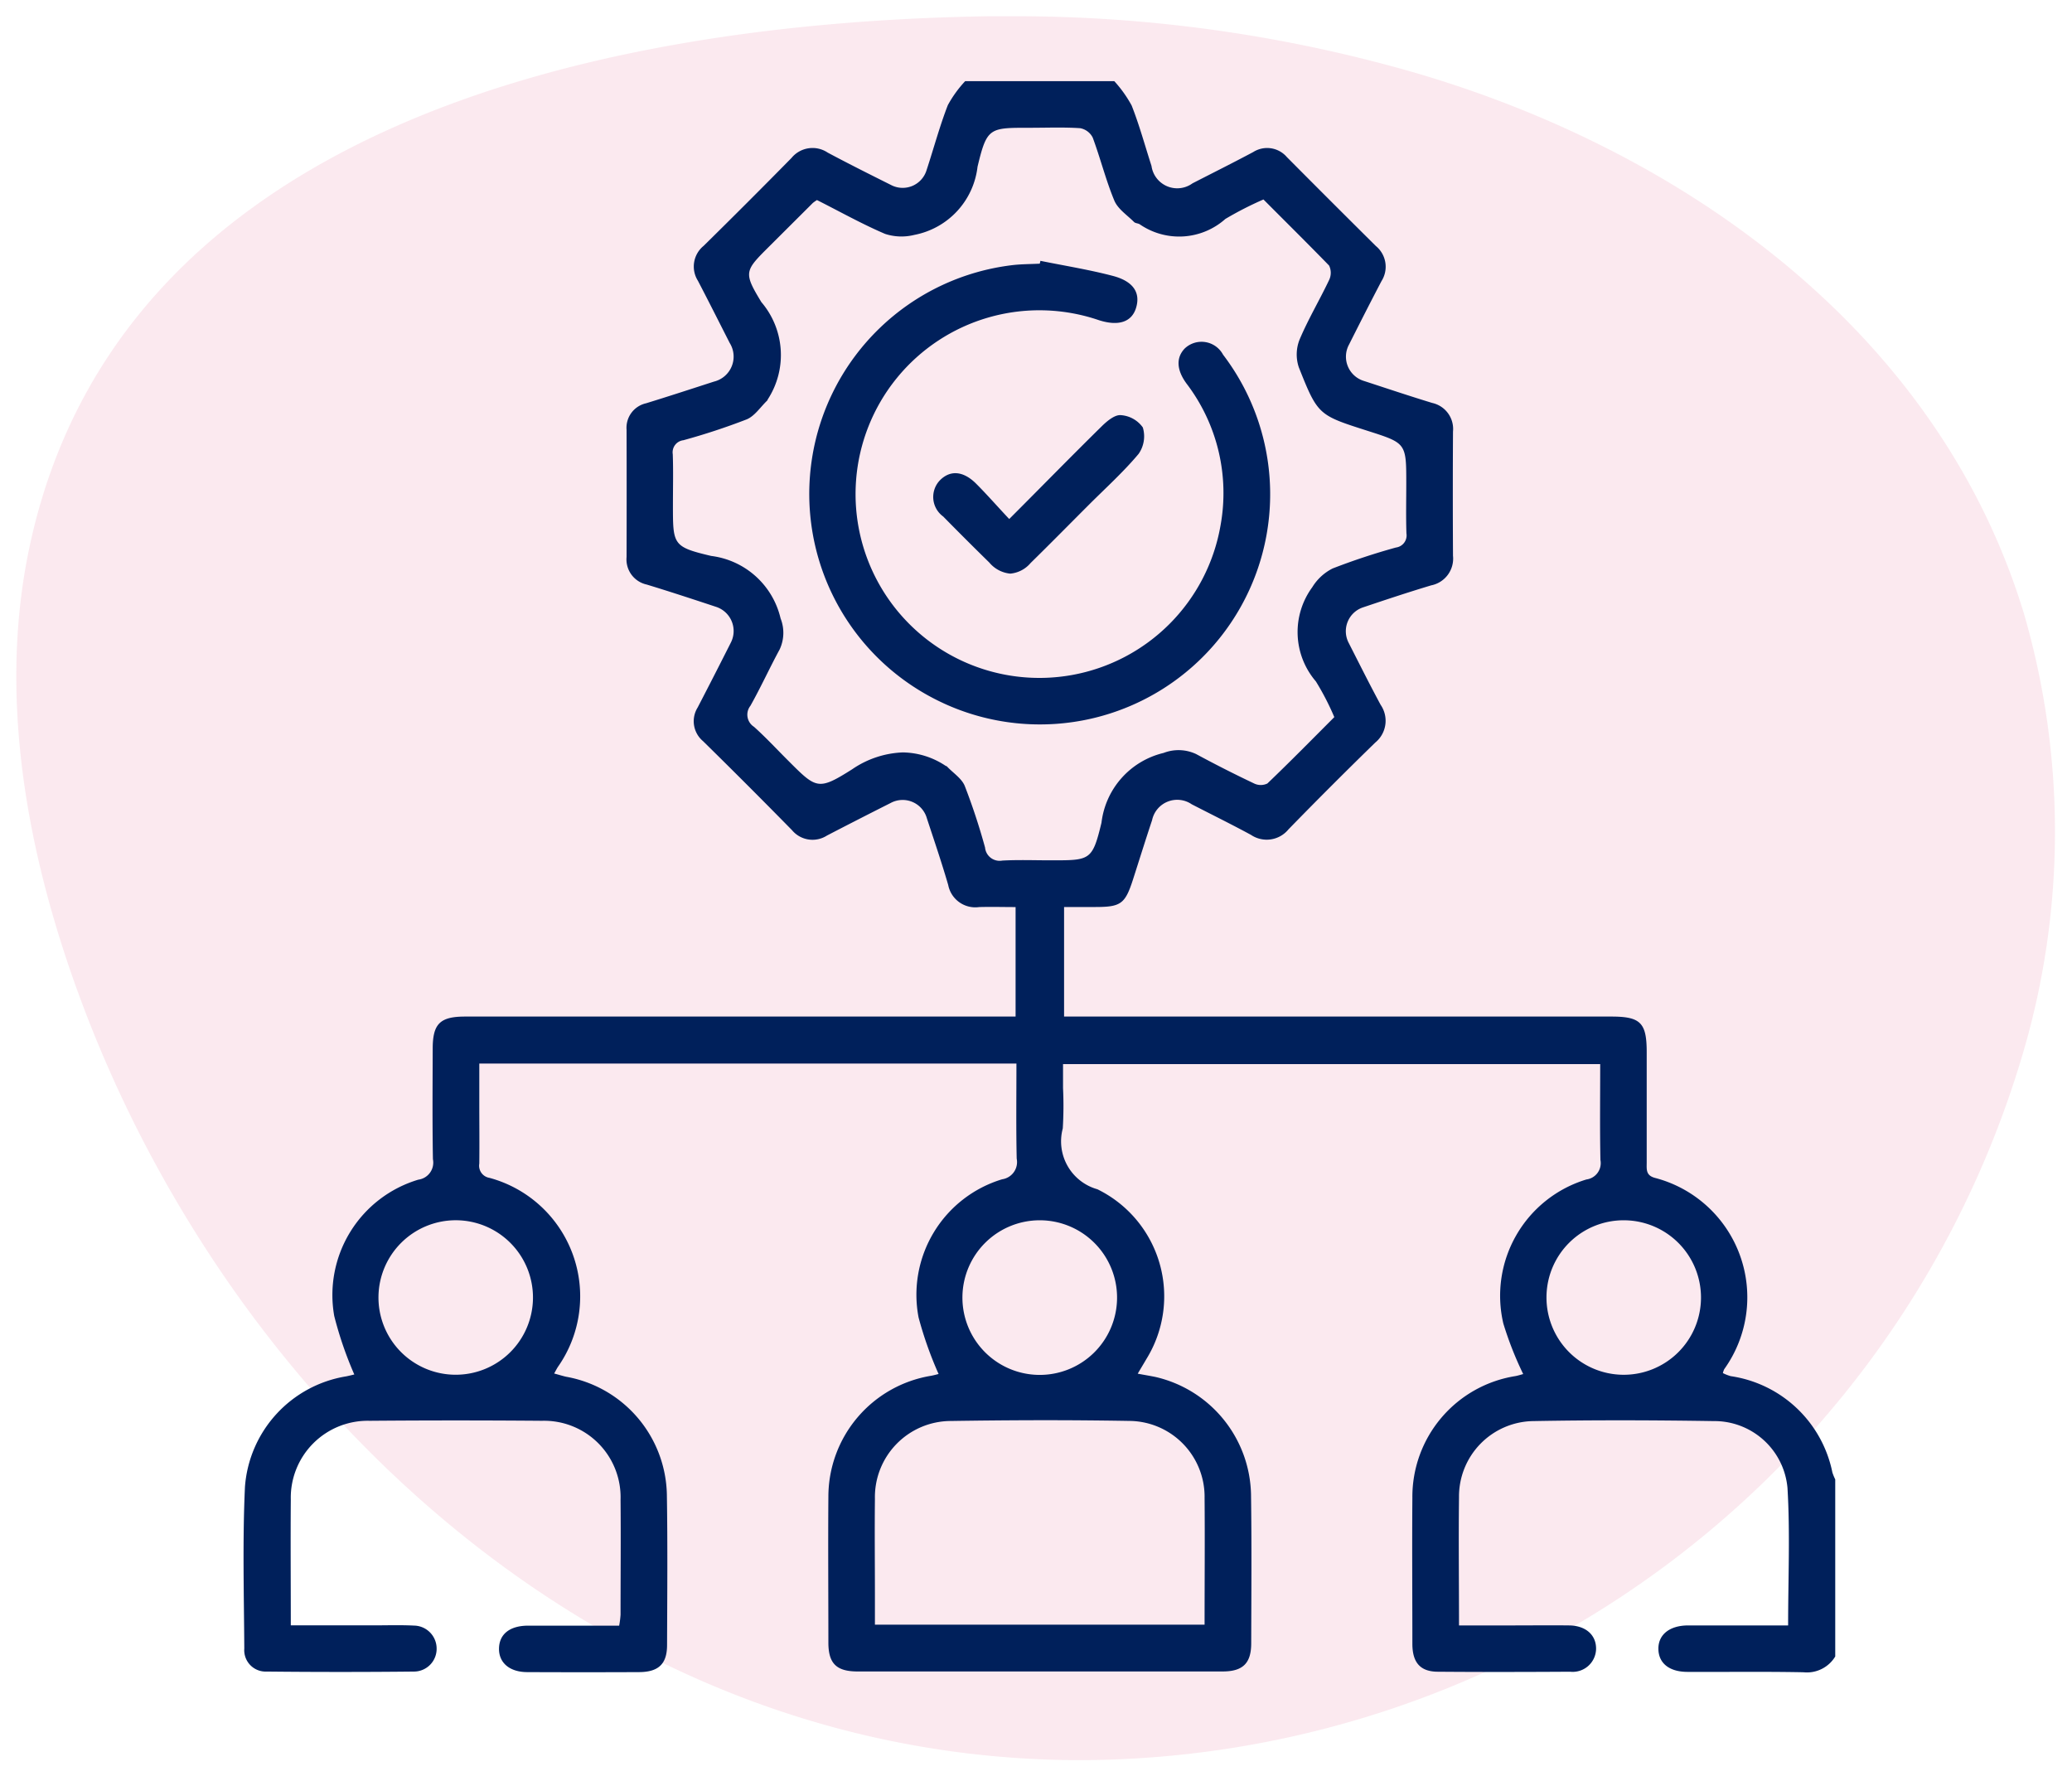
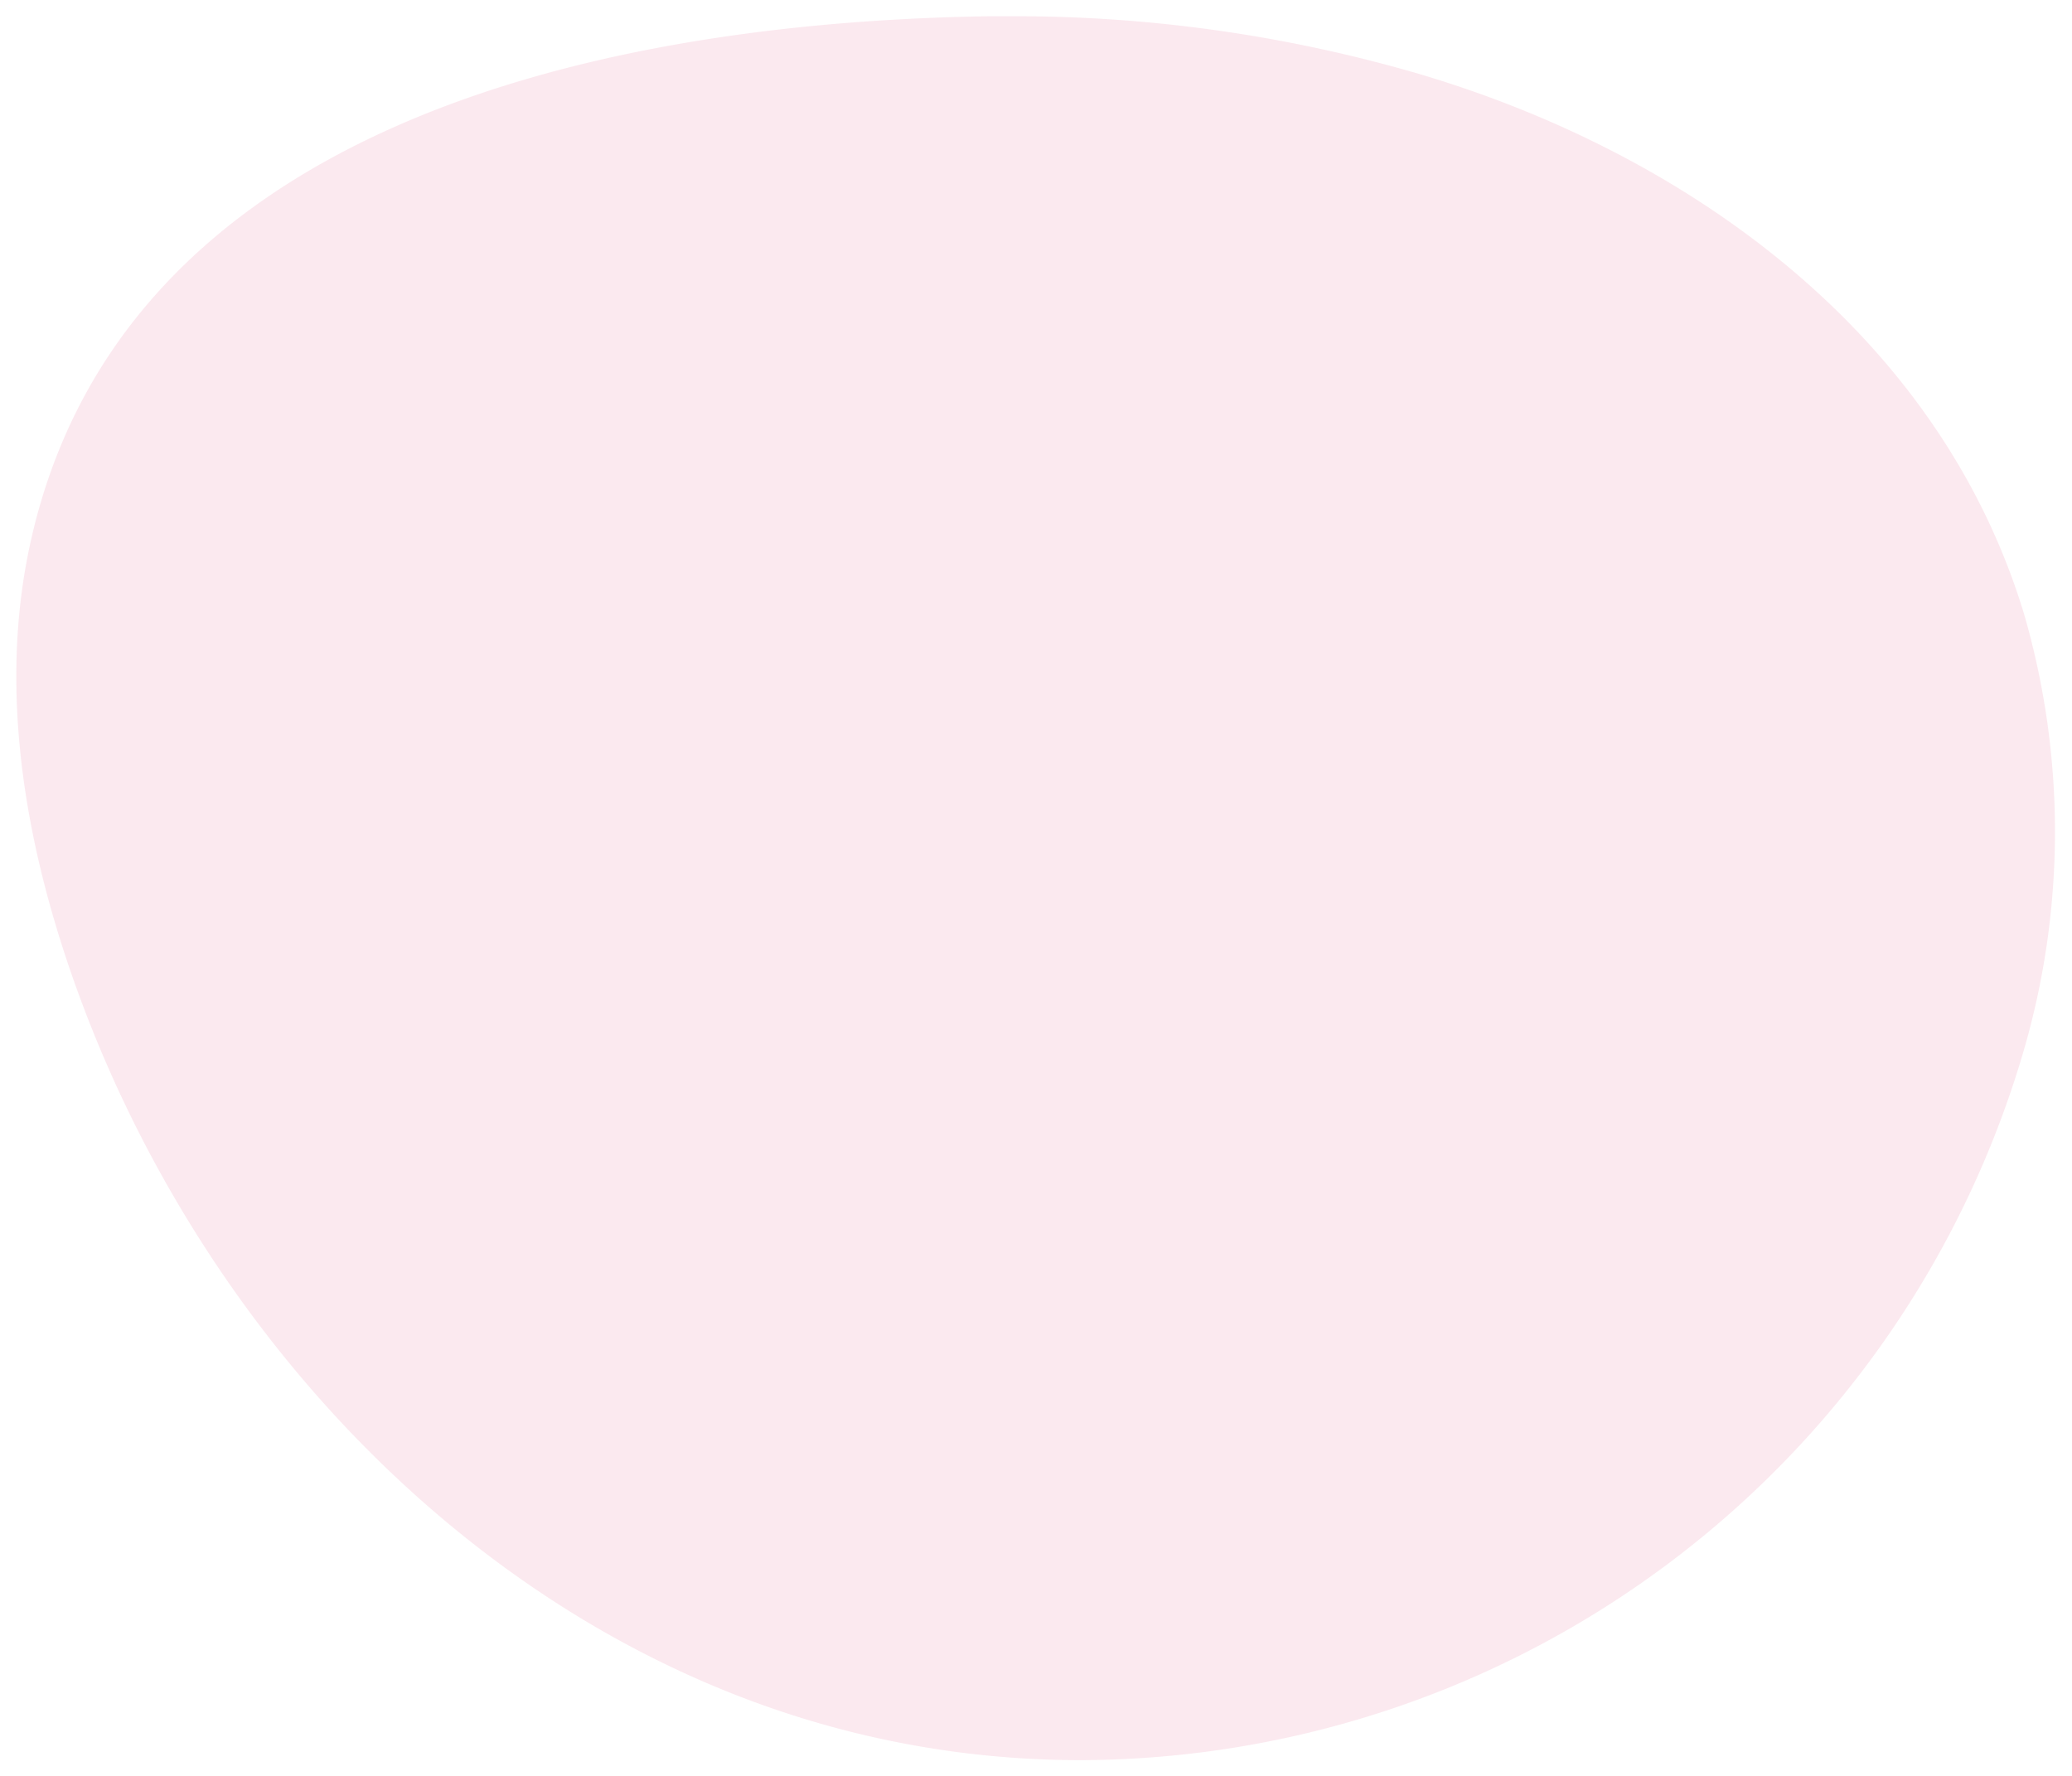
<svg xmlns="http://www.w3.org/2000/svg" width="63.807" height="54.708" viewBox="0 0 63.807 54.708">
  <g id="Group_15860" data-name="Group 15860" transform="translate(317.502 -3456.5)">
    <path id="Path_47791" data-name="Path 47791" d="M30.484,0l-.516,0q-.444.007-.889.019C17.836.33,3.181,3.409.413,16.315c-.984,4.591-.1,9.409,1.513,13.818C5.763,40.6,14.23,49.645,24.968,52.64a29.019,29.019,0,0,0,7.771,1.067H32.8a30.344,30.344,0,0,0,29-21.79A24.088,24.088,0,0,0,61.826,18.4C59.22,9.812,51.514,4.24,43.2,1.777A44.357,44.357,0,0,0,30.756,0Z" transform="translate(-317 3457)" fill="#d62463" stroke="rgba(0,0,0,0)" stroke-miterlimit="10" stroke-width="1" opacity="0.1" />
-     <path id="Union_10" data-name="Union 10" d="M48.008,49c-.775-.015-1.55-.013-2.326-.011-.4,0-.81,0-1.214,0-.561,0-.891-.263-.9-.7s.332-.73.918-.731c1.016,0,2.034,0,3.077,0,0-1.445.064-2.848-.02-4.24a2.26,2.26,0,0,0-2.275-2.053c-1.849-.029-3.7-.034-5.55,0a2.322,2.322,0,0,0-2.29,2.348c-.016,1.29,0,2.582,0,3.945H39.1c.574,0,1.15-.007,1.723,0,.513.007.833.3.826.726a.721.721,0,0,1-.8.7c-1.355.008-2.711.011-4.067,0-.542,0-.788-.277-.79-.853,0-1.5-.012-3,0-4.5a3.764,3.764,0,0,1,3.175-3.752c.091-.017.177-.047.238-.062a10.732,10.732,0,0,1-.612-1.557,3.742,3.742,0,0,1,2.559-4.436.507.507,0,0,0,.431-.6c-.02-.971-.007-1.943-.007-2.952H25.234v.738a11.45,11.45,0,0,1-.008,1.243,1.533,1.533,0,0,0,1.067,1.873,3.671,3.671,0,0,1,1.51,5.225c-.079.136-.16.269-.269.454.207.039.375.066.541.1a3.793,3.793,0,0,1,2.948,3.611c.022,1.53.01,3.062.006,4.592,0,.615-.257.867-.878.868q-5.621,0-11.243,0c-.653,0-.9-.246-.9-.889,0-1.5-.012-3,0-4.5a3.775,3.775,0,0,1,3.161-3.717c.093-.017.182-.043.233-.055a11.7,11.7,0,0,1-.617-1.743,3.714,3.714,0,0,1,2.575-4.254.535.535,0,0,0,.447-.636c-.021-.968-.008-1.935-.008-2.928H7.258v1.263c0,.606.007,1.212,0,1.818a.378.378,0,0,0,.312.439A3.781,3.781,0,0,1,9.676,39.6c-.034.053-.061.109-.113.2.139.036.254.074.371.1a3.763,3.763,0,0,1,3.1,3.621c.025,1.547.012,3.094.006,4.64,0,.583-.261.831-.858.835q-1.722.008-3.445,0c-.547,0-.881-.289-.872-.731s.336-.7.9-.7c.923,0,1.847,0,2.8,0a2.789,2.789,0,0,0,.043-.336c0-1.181.011-2.36,0-3.54A2.355,2.355,0,0,0,9.19,41.256q-2.655-.022-5.311,0a2.369,2.369,0,0,0-2.426,2.42c-.01,1.274,0,2.546,0,3.88H4c.415,0,.831-.014,1.244.007a.708.708,0,0,1,.7.7.7.7,0,0,1-.688.716q-2.272.024-4.545,0a.659.659,0,0,1-.69-.709c-.01-1.658-.056-3.318.02-4.973a3.726,3.726,0,0,1,3.115-3.409c.1-.019.209-.049.253-.058a11.583,11.583,0,0,1-.618-1.8,3.707,3.707,0,0,1,2.59-4.2A.53.53,0,0,0,5.83,33.2c-.02-1.131-.01-2.264-.007-3.4,0-.772.225-.993,1-.993H23.773V25.435c-.376,0-.75-.011-1.124,0a.849.849,0,0,1-.951-.68c-.2-.688-.431-1.367-.655-2.047a.776.776,0,0,0-1.122-.476q-.981.494-1.956,1a.823.823,0,0,1-1.078-.166q-1.357-1.383-2.739-2.741a.8.8,0,0,1-.166-1.036q.519-1,1.023-2a.783.783,0,0,0-.456-1.1c-.71-.235-1.421-.469-2.137-.687a.792.792,0,0,1-.619-.846q.005-1.961,0-3.923a.772.772,0,0,1,.6-.813c.7-.215,1.395-.443,2.092-.668a.792.792,0,0,0,.484-1.19c-.325-.639-.647-1.279-.978-1.914a.821.821,0,0,1,.176-1.077q1.364-1.342,2.705-2.706A.837.837,0,0,1,17.987,2.2c.646.345,1.3.672,1.956,1a.769.769,0,0,0,1.089-.461c.219-.665.4-1.344.654-2A3.6,3.6,0,0,1,22.22,0h4.593a3.794,3.794,0,0,1,.534.749c.239.606.41,1.238.611,1.86a.8.8,0,0,0,1.263.537c.624-.32,1.25-.633,1.869-.963a.8.8,0,0,1,1.038.156q1.366,1.375,2.741,2.739a.825.825,0,0,1,.172,1.079c-.34.649-.671,1.3-1,1.955a.781.781,0,0,0,.469,1.123c.7.229,1.391.46,2.091.674a.82.82,0,0,1,.642.881q-.011,1.914,0,3.827a.839.839,0,0,1-.671.91c-.7.21-1.4.443-2.09.675a.774.774,0,0,0-.452,1.095c.325.639.645,1.28.985,1.91a.866.866,0,0,1-.164,1.16q-1.353,1.318-2.672,2.672a.866.866,0,0,1-1.158.172c-.6-.325-1.217-.629-1.825-.942a.791.791,0,0,0-1.22.491c-.2.6-.39,1.211-.585,1.818-.244.758-.373.854-1.153.855h-.972v3.374H42.119c.9,0,1.089.191,1.089,1.094q0,1.7,0,3.4c0,.206-.034.4.26.476a3.8,3.8,0,0,1,2.127,5.89.585.585,0,0,0-.041.12,1.36,1.36,0,0,0,.241.094,3.749,3.749,0,0,1,3.131,2.966,1.592,1.592,0,0,0,.088.214v5.454a1.02,1.02,0,0,1-.964.487ZM21.776,41.262a2.345,2.345,0,0,0-2.335,2.4c-.011,1,0,2.008,0,3.011v.862H29.593c0-1.324.011-2.612,0-3.9a2.336,2.336,0,0,0-2.315-2.375q-1.354-.023-2.708-.022Q23.172,41.24,21.776,41.262Zm.36-3.835a2.381,2.381,0,1,0,2.4-2.346h-.023A2.381,2.381,0,0,0,22.136,37.426Zm17.986.005a2.379,2.379,0,1,0,2.393-2.351H42.5A2.374,2.374,0,0,0,40.122,37.432Zm-35.969,0a2.379,2.379,0,1,0,2.4-2.352H6.532A2.381,2.381,0,0,0,4.153,37.433ZM21.615,21.083c.014.009.033.01.043.02.188.2.453.367.549.6a19.523,19.523,0,0,1,.626,1.9.45.45,0,0,0,.53.4c.493-.027.988-.008,1.482-.008,1.223,0,1.289.017,1.573-1.158a2.513,2.513,0,0,1,1.913-2.149,1.274,1.274,0,0,1,1,.034q.88.476,1.788.907a.467.467,0,0,0,.408,0c.7-.67,1.379-1.361,2.061-2.044a8.135,8.135,0,0,0-.568-1.1,2.334,2.334,0,0,1-.111-2.9,1.551,1.551,0,0,1,.629-.579,20.444,20.444,0,0,1,1.947-.644.376.376,0,0,0,.324-.435c-.017-.51-.005-1.02-.005-1.53,0-1.248,0-1.248-1.173-1.623-1.533-.49-1.548-.483-2.135-1.959a1.24,1.24,0,0,1,.02-.851c.264-.629.618-1.221.911-1.839a.51.51,0,0,0,0-.447C32.768,5,32.088,4.328,31.406,3.643a10.623,10.623,0,0,0-1.173.6,2.14,2.14,0,0,1-2.635.166c-.05-.034-.134-.03-.176-.071-.213-.214-.5-.4-.609-.662-.262-.63-.427-1.3-.665-1.939a.543.543,0,0,0-.385-.289c-.507-.034-1.019-.013-1.529-.013-1.27,0-1.341-.017-1.633,1.2a2.42,2.42,0,0,1-1.95,2.1,1.631,1.631,0,0,1-.895-.031c-.714-.305-1.394-.688-2.1-1.043a1.453,1.453,0,0,0-.125.088q-.66.658-1.321,1.317c-.778.776-.831.809-.265,1.739a2.51,2.51,0,0,1,.2,2.989c-.009.012-.011.033-.021.042-.209.2-.385.478-.633.58a20.22,20.22,0,0,1-1.949.642.374.374,0,0,0-.326.432c.018.51.005,1.021.005,1.531,0,1.253-.016,1.318,1.177,1.6a2.515,2.515,0,0,1,2.138,1.924,1.206,1.206,0,0,1-.029.956c-.311.573-.581,1.169-.9,1.735a.443.443,0,0,0,.111.648c.356.319.682.671,1.02,1.009.9.9.941.969,2,.3a2.949,2.949,0,0,1,1.561-.521A2.428,2.428,0,0,1,21.615,21.083Zm-.079-1.933A7.095,7.095,0,0,1,23.66,5.667c.283-.035.572-.032.858-.047.006-.029.013-.057.02-.087.745.151,1.5.272,2.231.464.634.167.853.52.715.98-.132.442-.541.578-1.15.382a5.661,5.661,0,1,0,3.748,6.335,5.565,5.565,0,0,0-1.045-4.381c-.311-.424-.324-.8-.055-1.081a.752.752,0,0,1,1.18.191A7.09,7.09,0,0,1,21.535,19.15Zm1.428-4.325q-.715-.7-1.42-1.418a.743.743,0,0,1-.116-1.1c.316-.335.725-.314,1.126.085.338.337.653.7,1.023,1.092,1-1,1.914-1.937,2.845-2.852.162-.16.4-.362.589-.347a.907.907,0,0,1,.68.379.943.943,0,0,1-.129.813c-.469.56-1.016,1.053-1.534,1.571-.6.6-1.19,1.2-1.792,1.79a.927.927,0,0,1-.627.328A.958.958,0,0,1,22.964,14.825Z" transform="translate(-310 3459)" fill="#00205b" stroke="rgba(0,0,0,0)" stroke-miterlimit="10" stroke-width="1" />
  </g>
</svg>